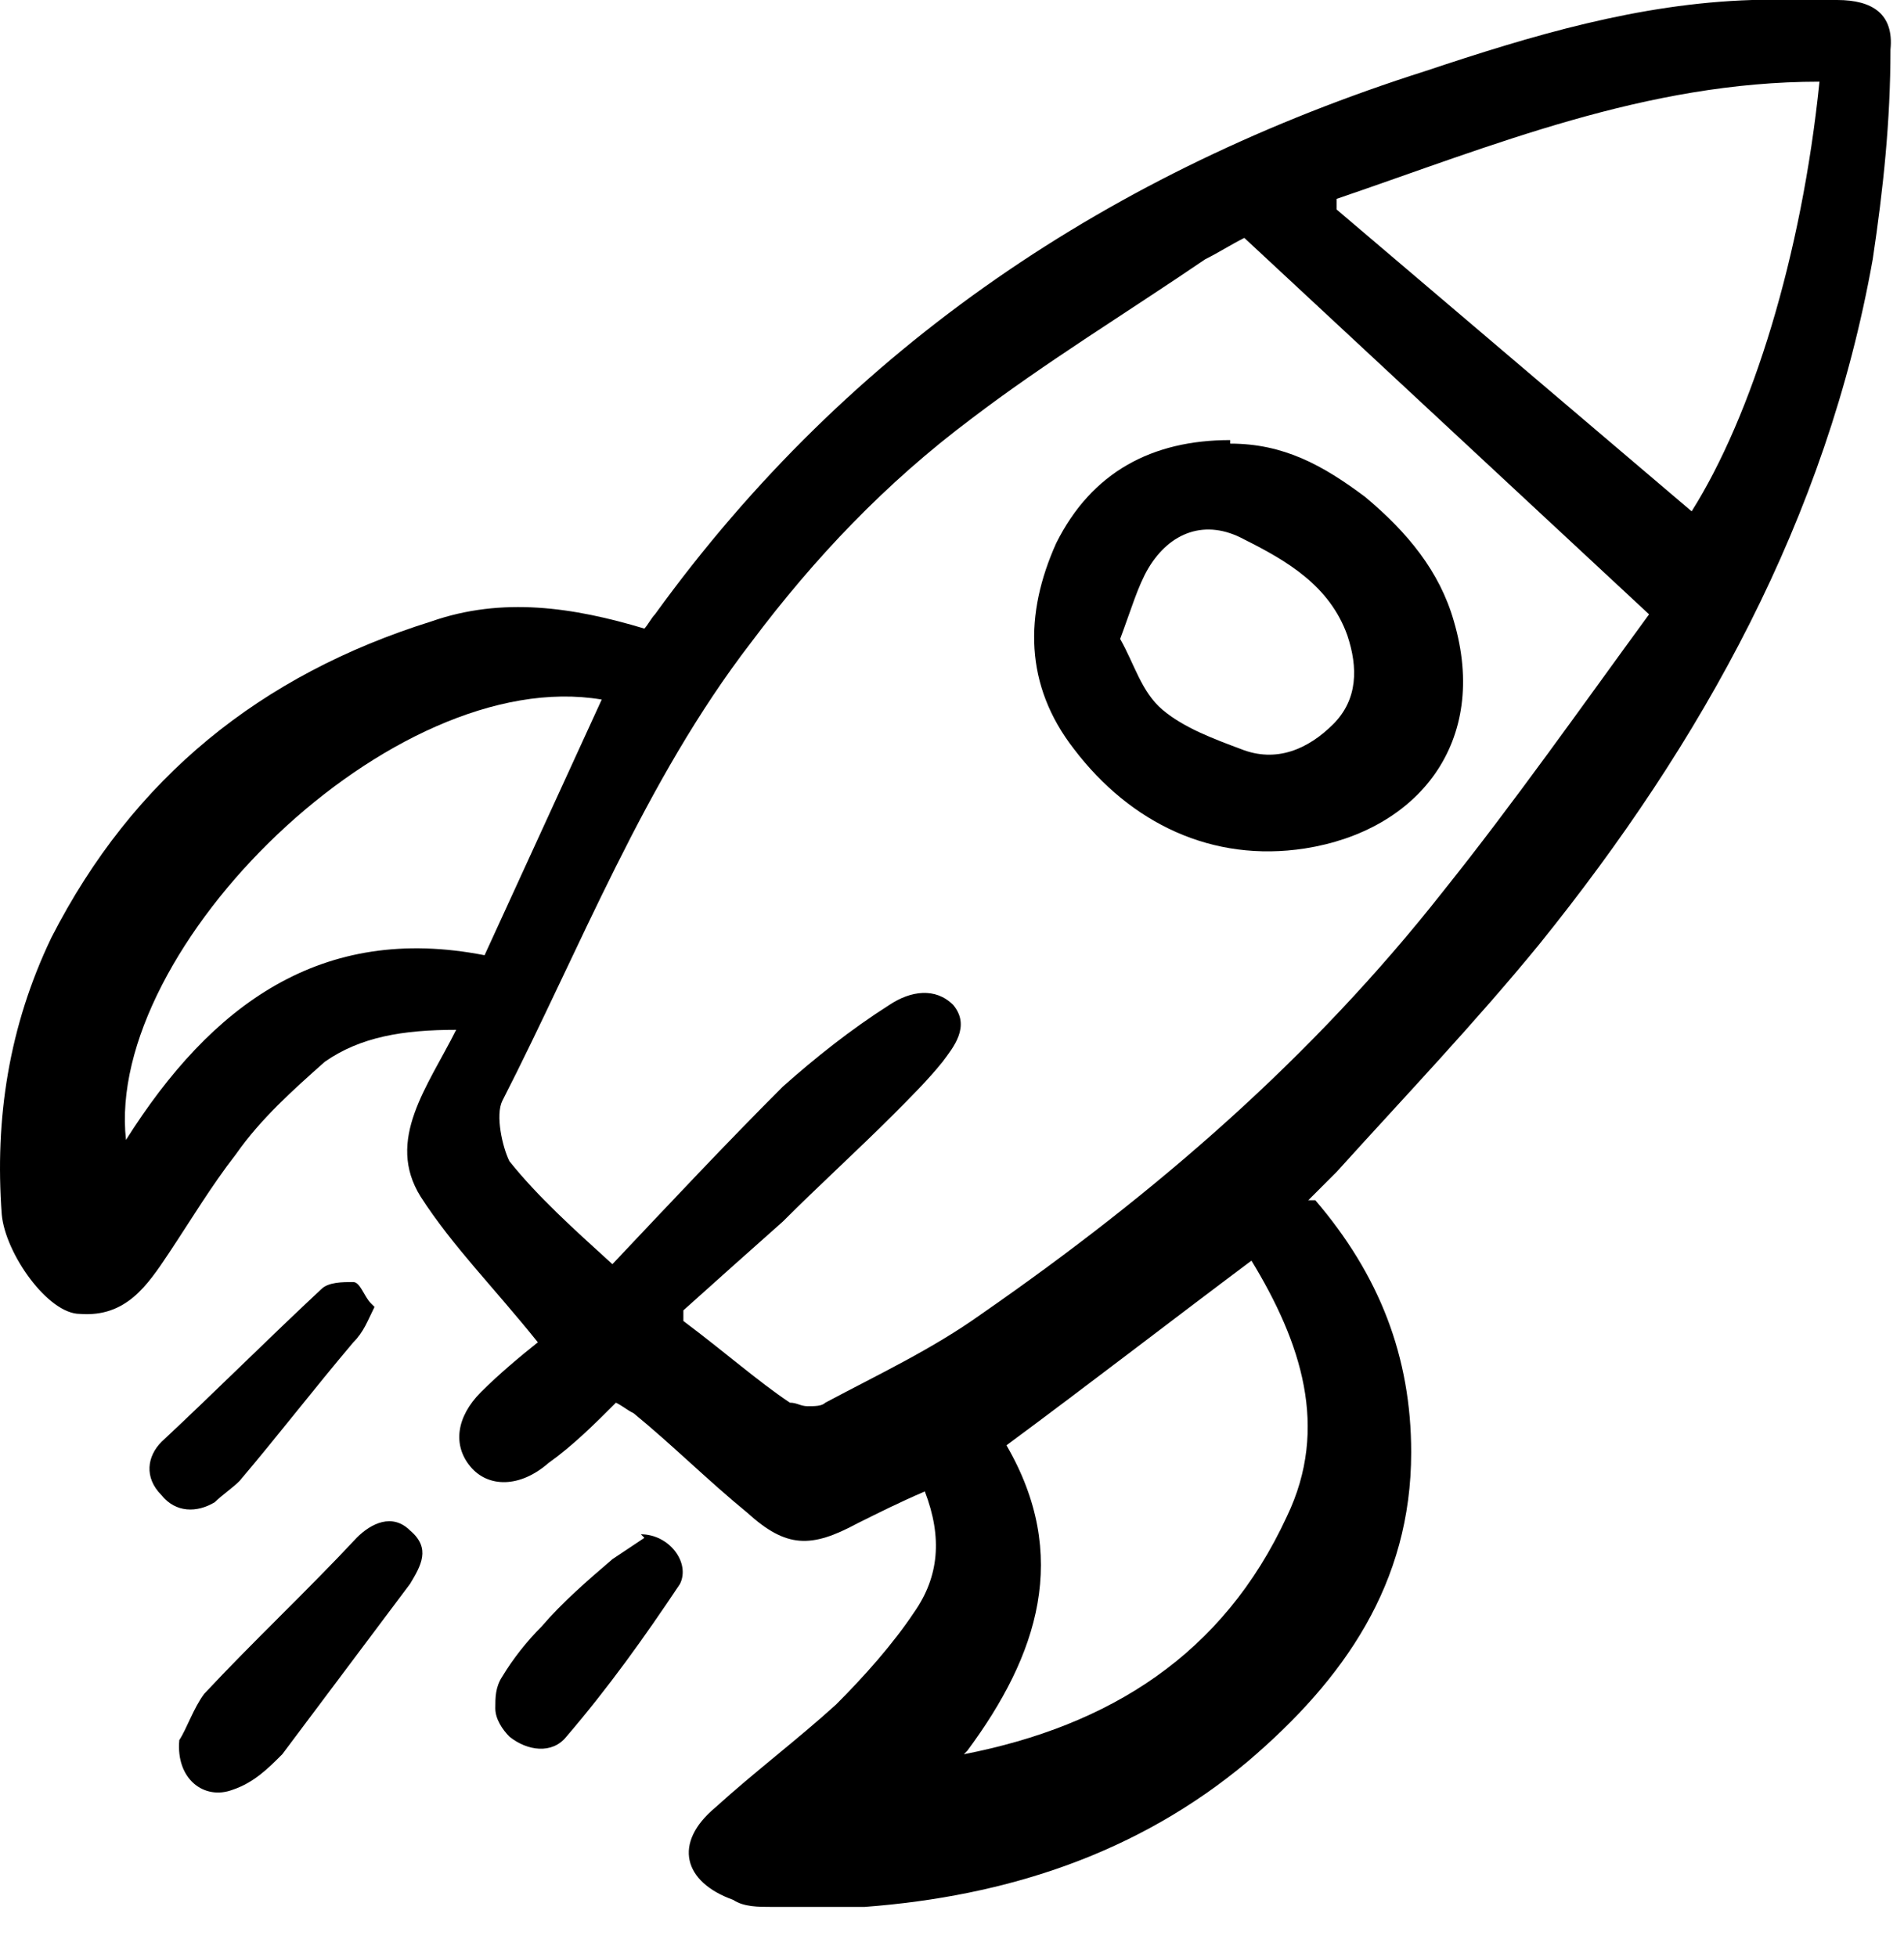
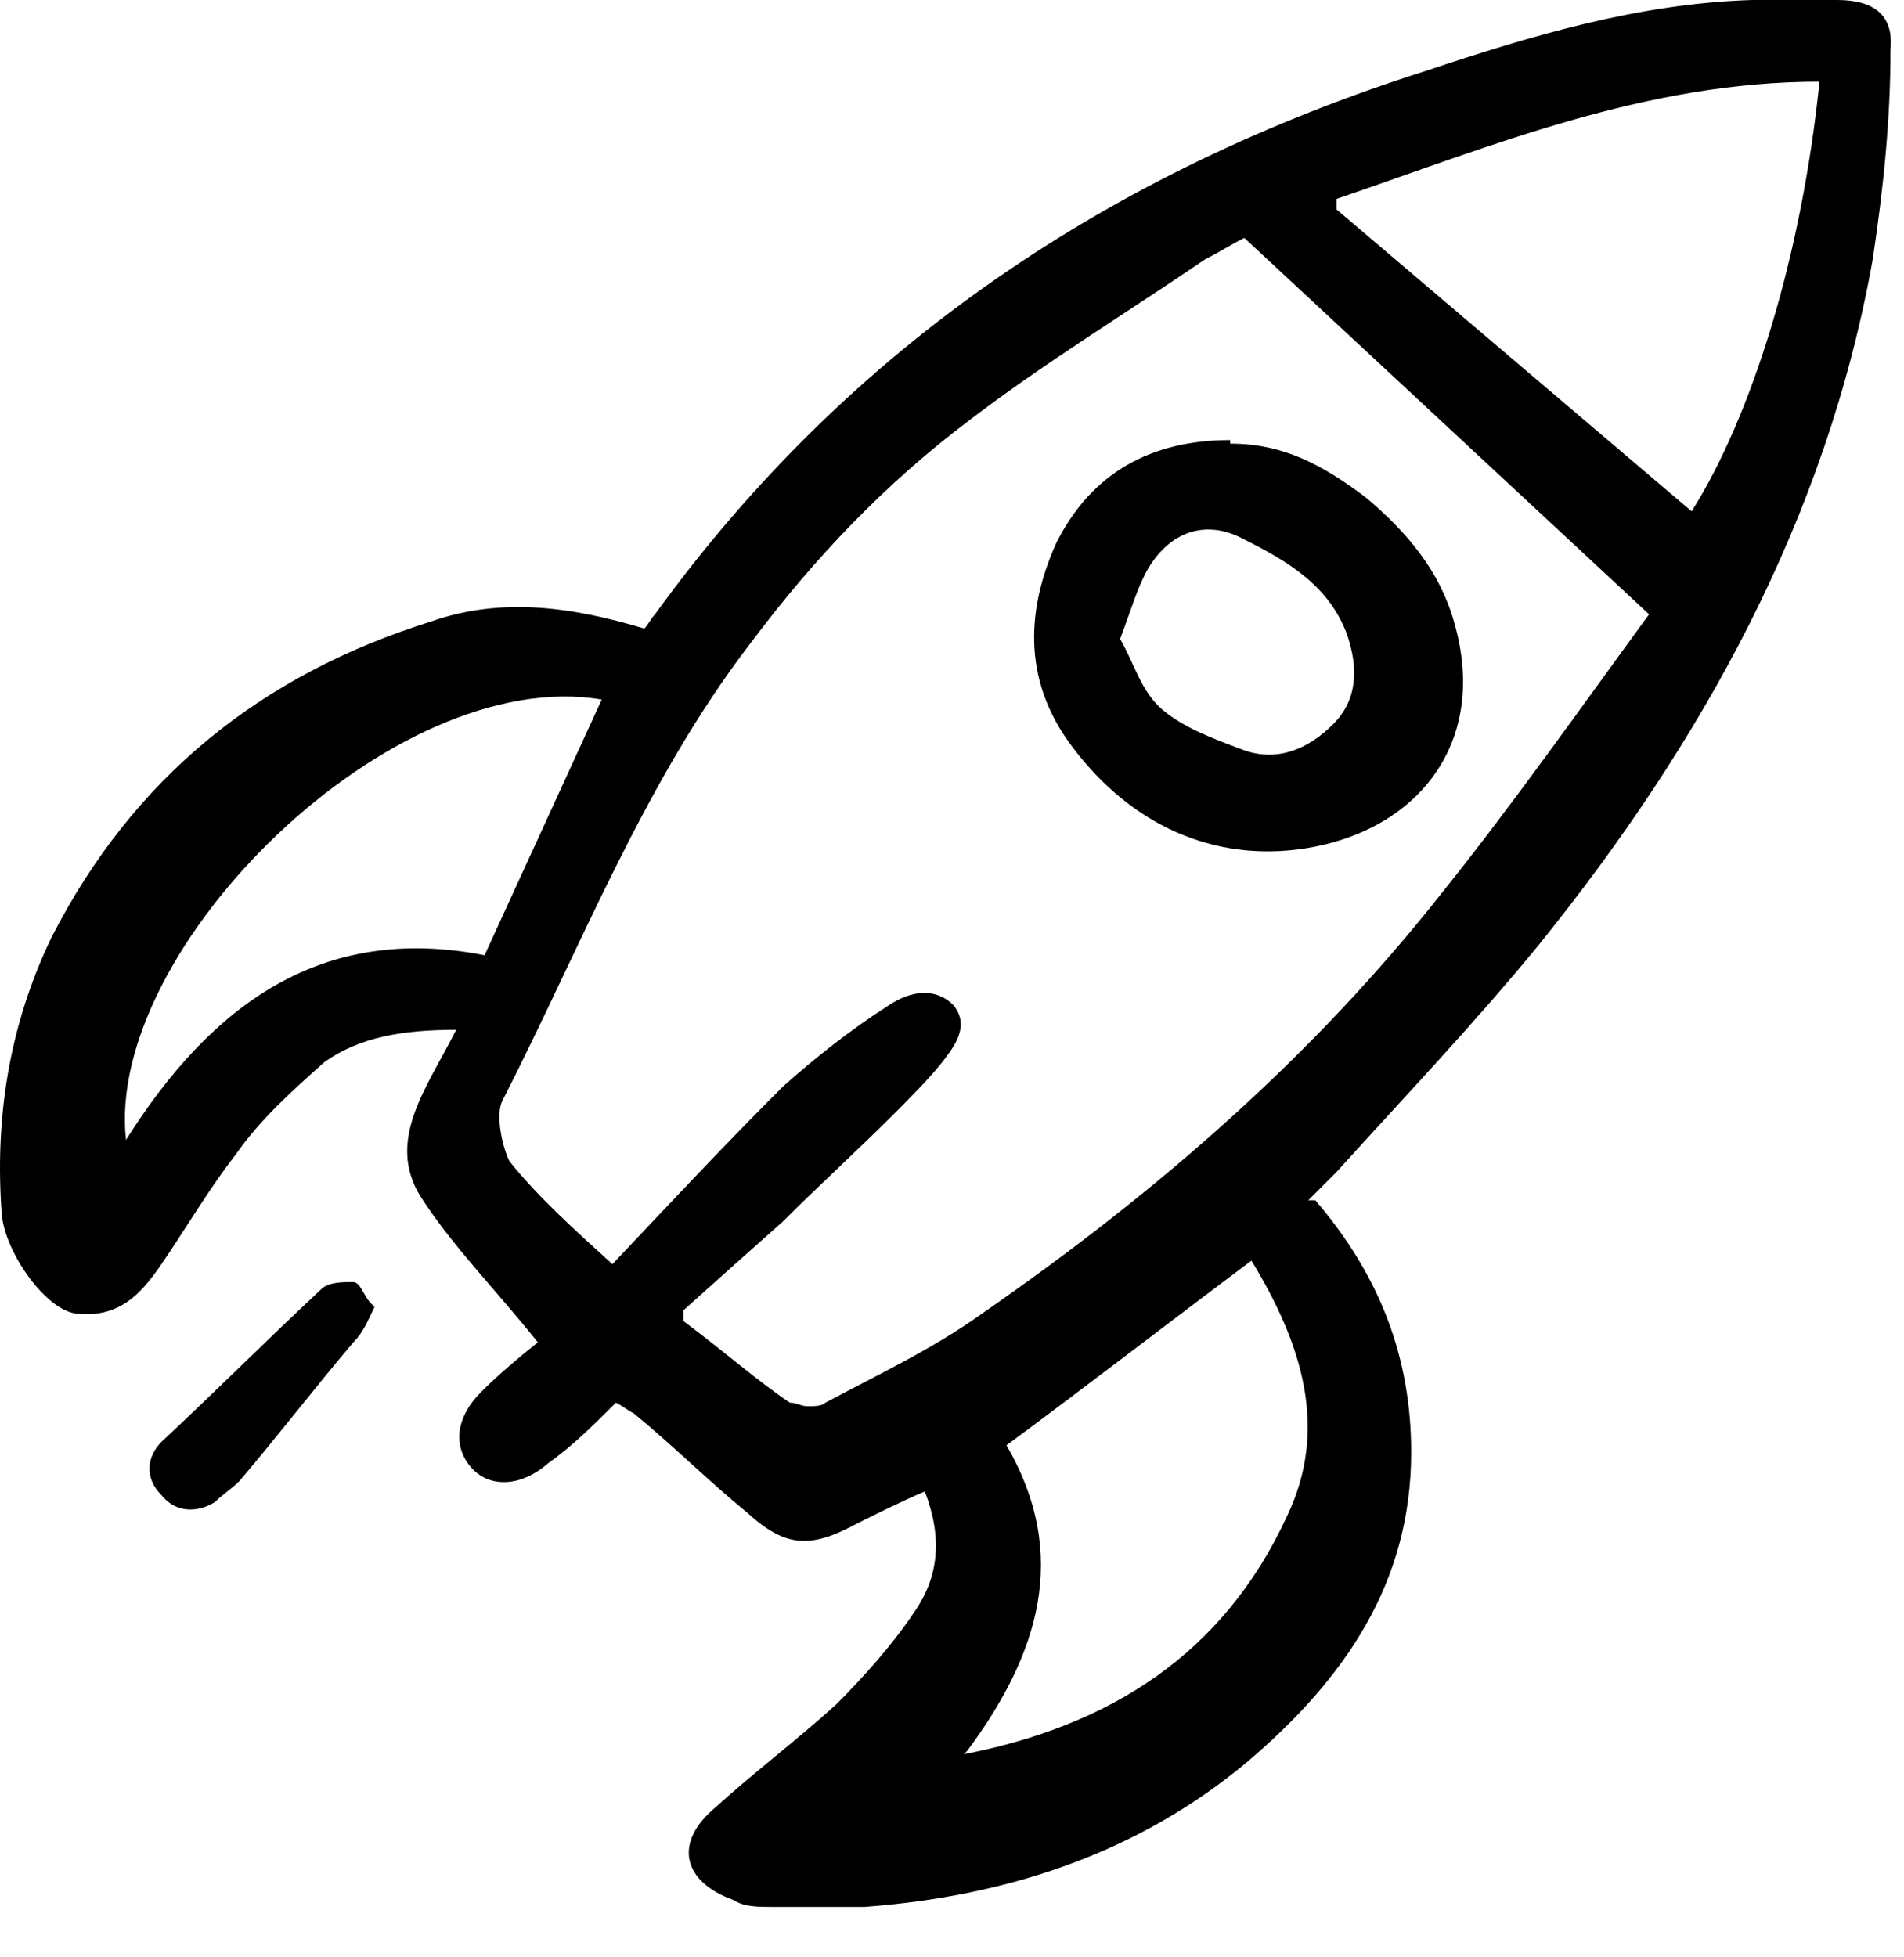
<svg xmlns="http://www.w3.org/2000/svg" fill="none" viewBox="0 0 36 37" height="37" width="36">
  <path fill="black" d="M24.87 22.689C26.078 24.099 26.682 25.642 26.682 27.455C26.682 29.939 25.407 31.751 23.595 33.295C21.514 35.04 19.03 35.846 16.345 36.047H14.6C14.331 36.047 14.062 36.047 13.861 35.913C12.921 35.577 12.72 34.839 13.525 34.168C14.264 33.496 15.069 32.892 15.808 32.221C16.345 31.684 16.882 31.08 17.285 30.476C17.754 29.804 17.822 29.066 17.486 28.193C17.016 28.395 16.613 28.596 16.21 28.797C15.338 29.267 14.868 29.267 14.13 28.596C13.391 27.992 12.72 27.321 11.982 26.716C11.847 26.649 11.78 26.582 11.646 26.515C11.243 26.918 10.84 27.321 10.37 27.656C9.834 28.126 9.229 28.126 8.894 27.723C8.558 27.321 8.625 26.784 9.095 26.314C9.431 25.978 9.833 25.642 10.169 25.374C9.364 24.367 8.558 23.561 7.954 22.622C7.283 21.548 8.088 20.541 8.625 19.467C7.618 19.467 6.813 19.601 6.141 20.071C5.537 20.608 4.933 21.145 4.463 21.816C3.993 22.42 3.591 23.092 3.188 23.696C2.785 24.3 2.382 24.904 1.51 24.837C0.906 24.837 0.1 23.696 0.033 22.957C-0.101 21.145 0.167 19.4 0.973 17.721C2.517 14.701 4.933 12.754 8.155 11.747C9.498 11.277 10.84 11.479 12.183 11.882C12.25 11.814 12.317 11.68 12.384 11.613C16.076 6.511 21.044 3.222 26.951 1.343C28.965 0.671 30.979 0.067 33.127 0H34.737C35.409 0 35.812 0.269 35.744 0.94C35.744 2.282 35.61 3.558 35.409 4.9C34.536 9.801 32.187 14.03 29.099 17.856C27.891 19.332 26.548 20.742 25.273 22.152C25.138 22.286 24.937 22.488 24.736 22.689H24.87ZM12.921 24.971C13.727 25.575 14.331 26.112 14.935 26.515C15.069 26.515 15.136 26.582 15.271 26.582C15.405 26.582 15.539 26.582 15.606 26.515C16.613 25.978 17.62 25.508 18.56 24.837C21.849 22.555 24.803 20.004 27.286 16.849C28.629 15.171 29.904 13.358 31.18 11.613L23.527 4.497C23.259 4.632 23.058 4.766 22.789 4.9C21.312 5.907 19.768 6.847 18.359 7.921C16.748 9.129 15.405 10.539 14.197 12.15C12.183 14.768 10.975 17.923 9.498 20.809C9.364 21.078 9.498 21.682 9.632 21.951C10.169 22.622 10.84 23.226 11.579 23.897C12.72 22.689 13.727 21.615 14.801 20.541C15.405 20.004 16.076 19.467 16.815 18.997C17.217 18.728 17.687 18.661 18.023 18.997C18.359 19.4 18.023 19.802 17.822 20.071C17.553 20.407 17.217 20.742 16.882 21.078C16.21 21.749 15.472 22.42 14.801 23.092C14.197 23.629 13.592 24.166 12.921 24.77V24.971ZM34.402 1.544C31.113 1.544 28.226 2.752 25.273 3.759V3.961L31.985 9.666C33.127 7.854 34.066 4.833 34.402 1.544ZM18.224 33.161C20.977 32.624 23.125 31.281 24.333 28.663C25.138 26.985 24.601 25.374 23.662 23.83C22.05 25.038 20.574 26.18 19.03 27.321C20.238 29.402 19.634 31.281 18.291 33.093L18.224 33.161ZM11.377 13.224C7.417 12.553 1.98 17.923 2.382 21.548C3.993 18.997 6.074 17.453 9.162 18.057L11.377 13.224Z" />
-   <path fill="black" d="M3.39 32.893C3.525 32.691 3.659 32.288 3.86 32.02C4.8 31.013 5.807 30.073 6.747 29.066C7.015 28.798 7.418 28.596 7.754 28.932C8.156 29.268 7.955 29.603 7.754 29.939C6.948 31.013 6.143 32.087 5.337 33.161C5.069 33.43 4.8 33.698 4.397 33.833C3.86 34.034 3.323 33.631 3.39 32.893Z" />
-   <path fill="black" d="M12.117 29.003C12.654 29.003 13.057 29.54 12.856 29.943C12.184 30.95 11.513 31.89 10.708 32.83C10.439 33.165 9.969 33.098 9.634 32.83C9.499 32.695 9.365 32.494 9.365 32.293C9.365 32.091 9.365 31.89 9.499 31.689C9.701 31.353 9.969 31.017 10.238 30.749C10.641 30.279 11.111 29.876 11.58 29.473C11.782 29.339 11.983 29.205 12.184 29.07L12.117 29.003Z" />
  <path fill="black" d="M7.081 24.705C6.947 24.974 6.88 25.175 6.678 25.377C5.94 26.249 5.269 27.122 4.53 27.994C4.396 28.129 4.195 28.263 4.06 28.397C3.725 28.599 3.322 28.599 3.053 28.263C2.718 27.927 2.785 27.525 3.053 27.256C4.06 26.316 5.067 25.309 6.074 24.37C6.208 24.235 6.477 24.235 6.678 24.235C6.813 24.235 6.88 24.504 7.014 24.638L7.081 24.705Z" />
  <path fill="black" d="M23.26 8.386C24.267 8.386 25.005 8.789 25.811 9.393C26.616 10.065 27.221 10.803 27.489 11.743C28.16 14.025 26.818 15.703 24.67 16.039C22.924 16.307 21.38 15.569 20.306 14.159C19.367 12.951 19.367 11.608 19.971 10.266C20.642 8.923 21.783 8.319 23.26 8.319V8.386ZM21.179 12.078C21.448 12.548 21.582 13.085 21.985 13.421C22.387 13.757 22.924 13.958 23.461 14.159C24.133 14.428 24.737 14.159 25.207 13.69C25.677 13.22 25.677 12.616 25.475 12.011C25.14 11.072 24.334 10.602 23.529 10.199C22.79 9.796 22.119 10.065 21.716 10.736C21.515 11.072 21.381 11.541 21.179 12.078Z" />
</svg>